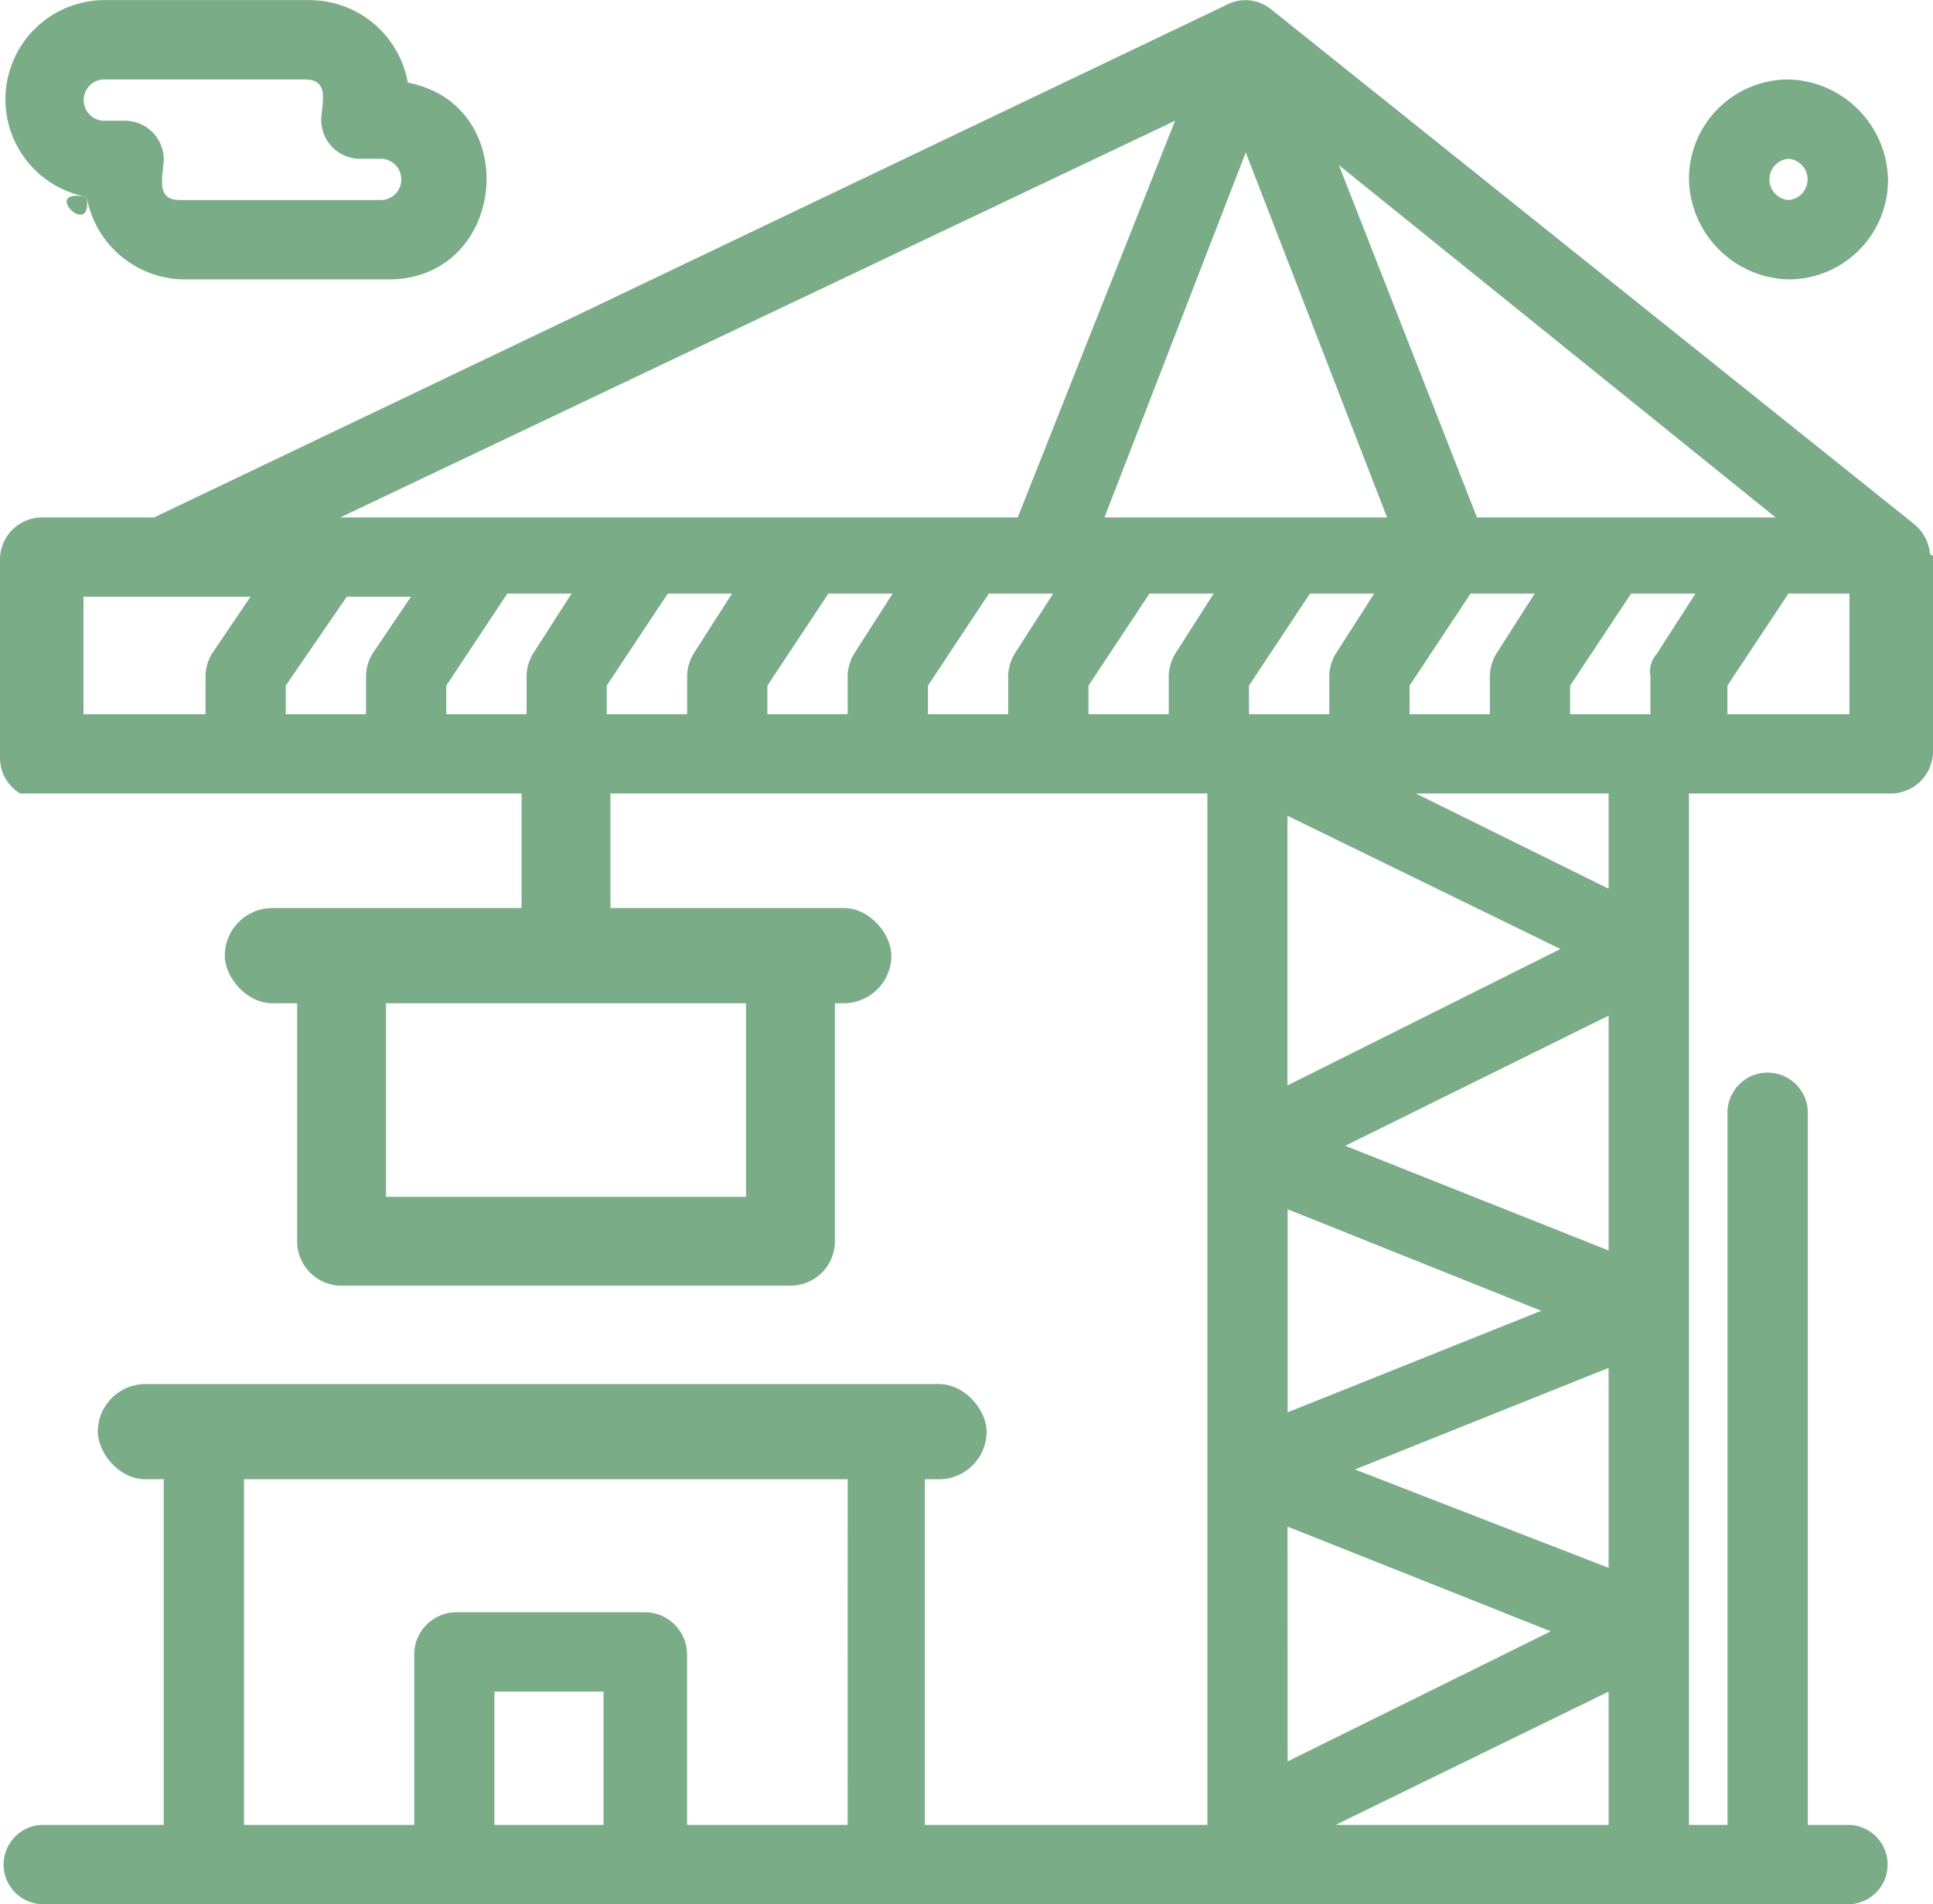
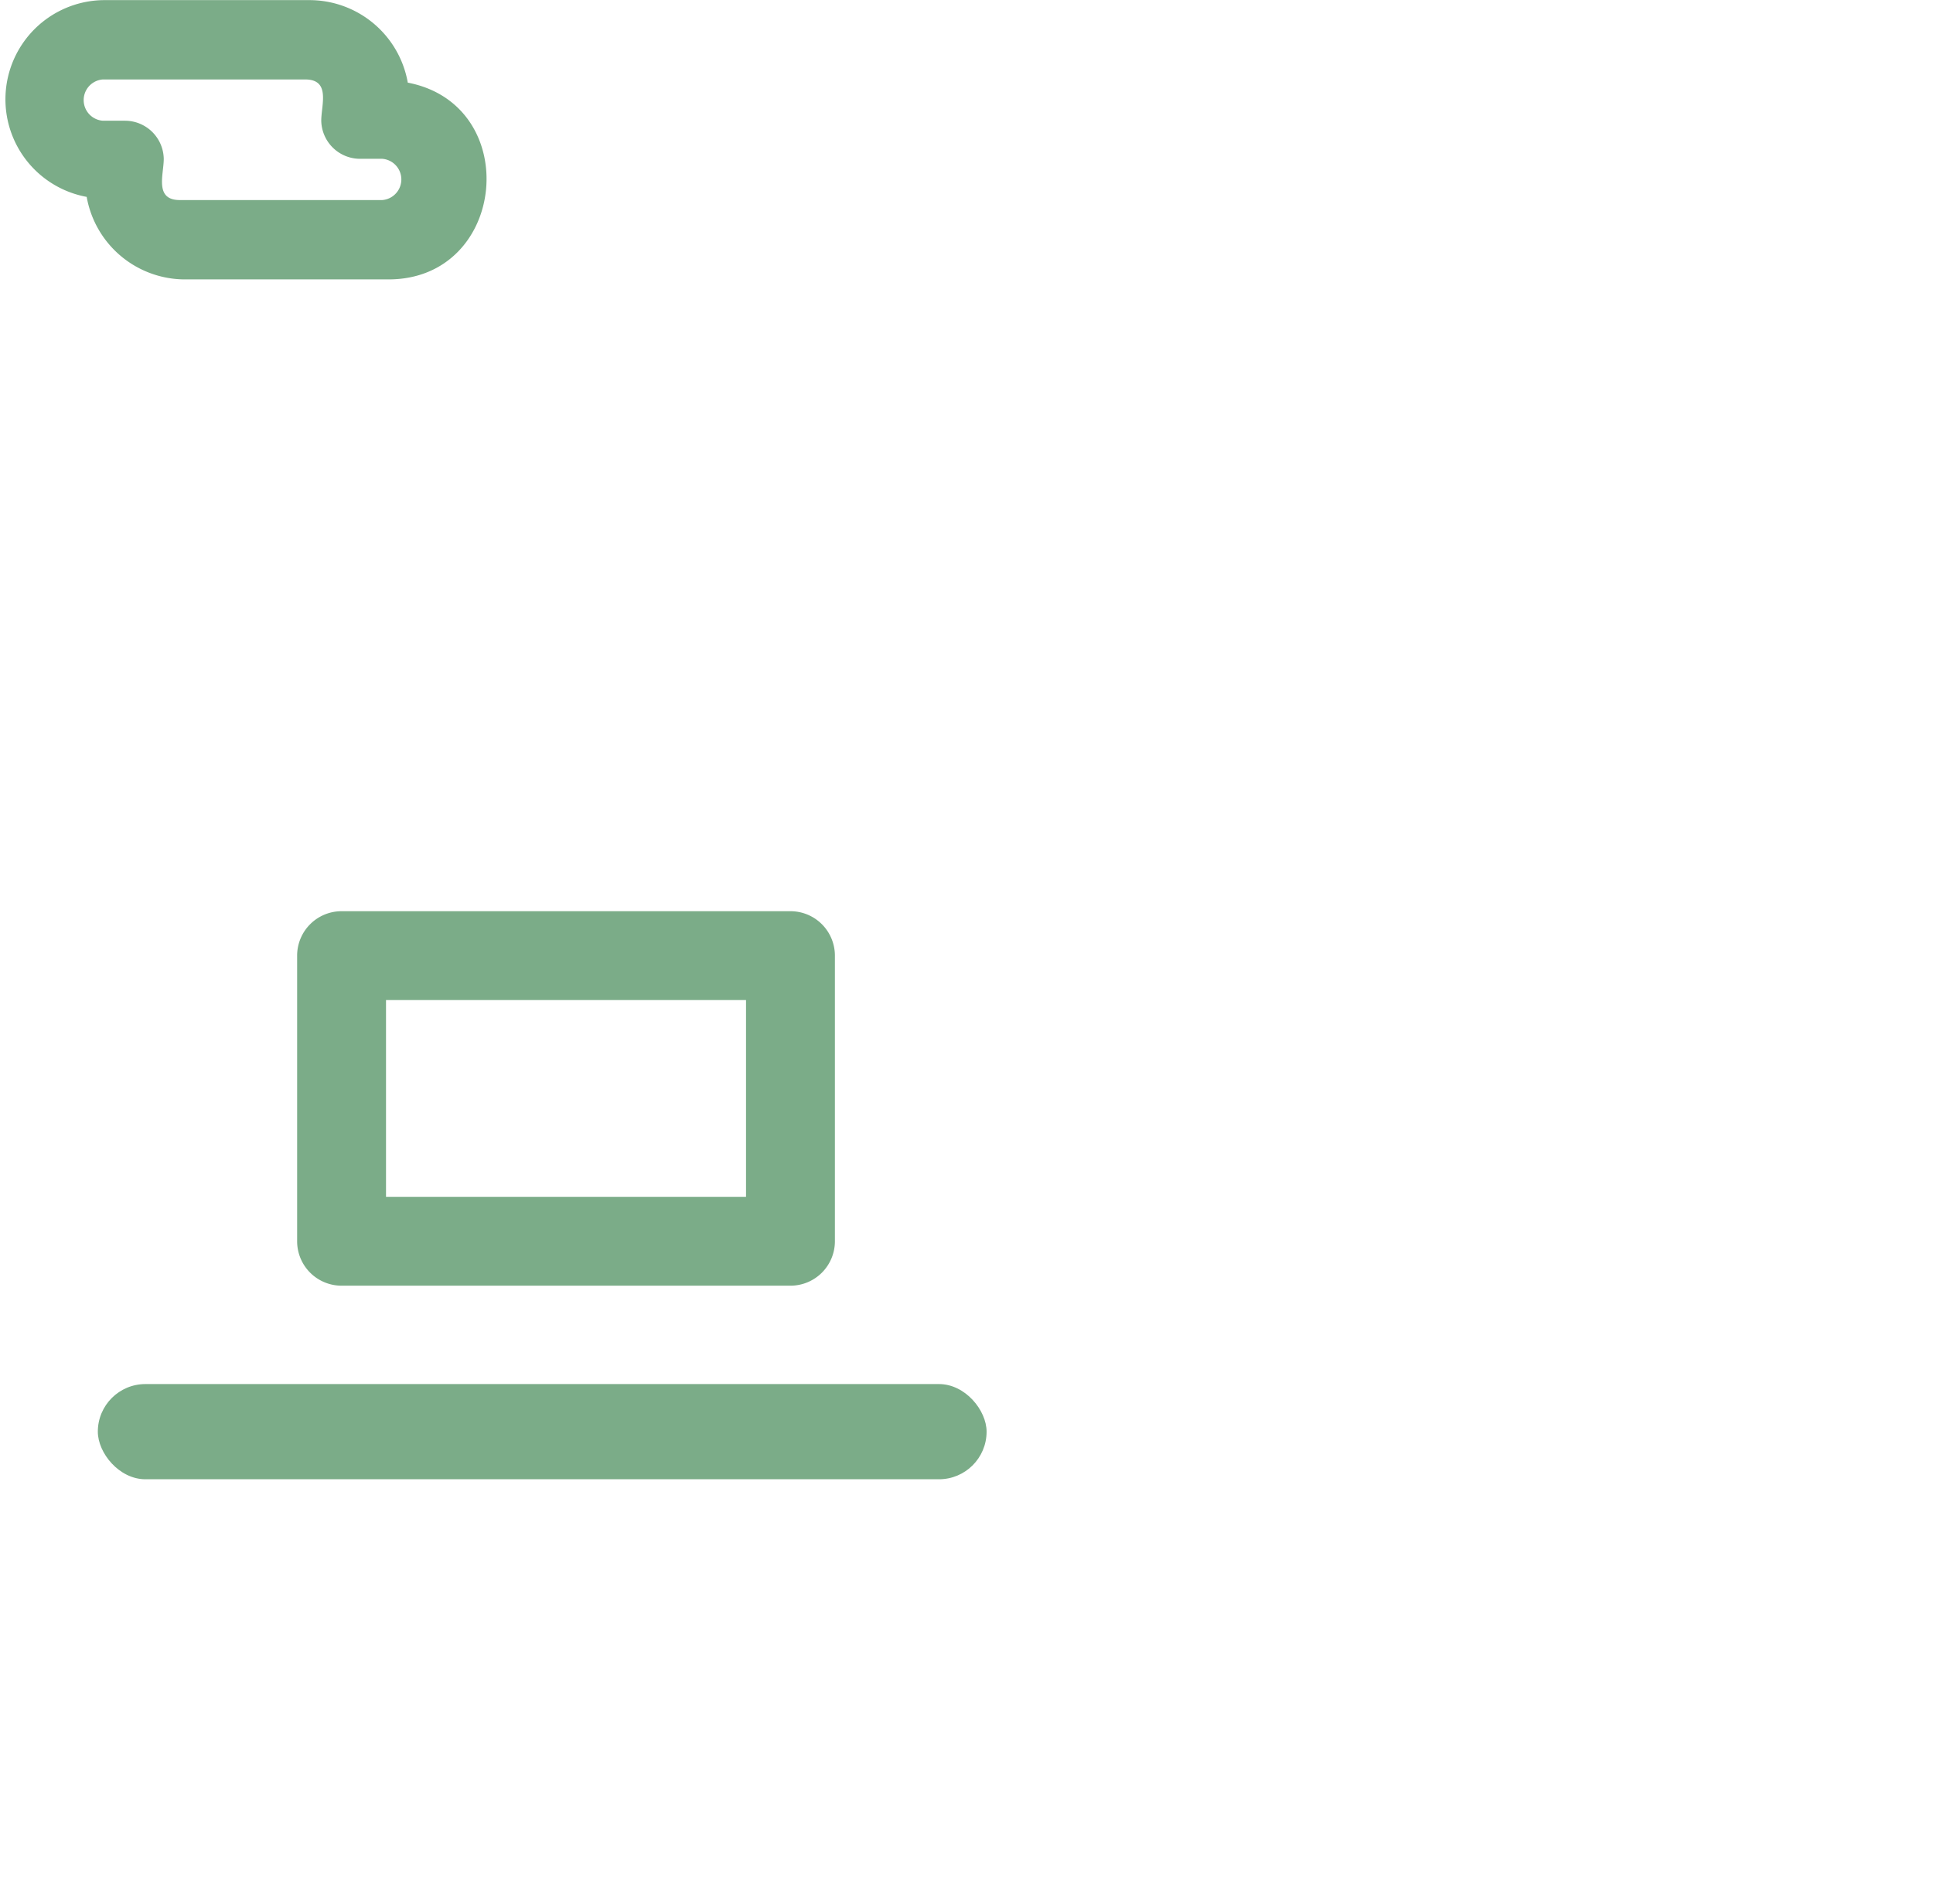
<svg xmlns="http://www.w3.org/2000/svg" width="60.898" height="60.004" viewBox="0 0 60.898 60.004">
  <g id="nadbudowka" transform="translate(-885.585 -361.496)">
    <g id="Group_1181" data-name="Group 1181">
-       <path id="Path_1625" data-name="Path 1625" d="M946.382,378.9a1.38,1.38,0,0,0-.506-.9l-20.232-16.2a1.284,1.284,0,0,0-1.315-.2l-33.888,16.2H886.9a1.331,1.331,0,0,0-1.315,1.3v6.3a1.312,1.312,0,0,0,.637,1.1h37.4V419h-8.9V406.5a1.331,1.331,0,0,0-1.315-1.3H892.059a1.331,1.331,0,0,0-1.315,1.3V419H886.9a1.251,1.251,0,0,0,0,2.5h56.952a1.251,1.251,0,0,0,0-2.5h-1.314V396.5a1.266,1.266,0,0,0-2.529,0V419h-1.214V386.5h6.372a1.332,1.332,0,0,0,1.316-1.3V379A.1.1,0,0,1,946.382,378.9ZM904.6,419h-3.439v-4.2H904.6Zm7.688,0h-5.058v-5.4a1.331,1.331,0,0,0-1.315-1.3H899.95a1.331,1.331,0,0,0-1.315,1.3V419h-5.362V407.8h19.018Zm29.235-41.2h-9.408l-4.349-11.1Zm-7.587,2.4-1.214,1.9a1.435,1.435,0,0,0-.2.7V384h-2.529v-.9l1.922-2.9Zm-41.677,1.9a1.424,1.424,0,0,0-.2.7V384h-3.844v-3.7h5.261Zm5.057,0a1.435,1.435,0,0,0-.2.7V384h-2.529v-.9l1.922-2.8h2.023Zm5.058,0a1.435,1.435,0,0,0-.2.7V384h-2.529v-.9l1.922-2.9h2.023Zm-1.517-4.3h-4.552l26.3-12.5-4.957,12.5H900.86Zm6.576,4.3a1.424,1.424,0,0,0-.2.7V384H904.7v-.9l1.922-2.9h2.023Zm5.057,0a1.435,1.435,0,0,0-.2.7V384h-2.529v-.9l1.922-2.9h2.024Zm5.058,0a1.435,1.435,0,0,0-.2.7V384H914.82v-.9l1.922-2.9h2.023Zm5.058,0a1.435,1.435,0,0,0-.2.7V384h-2.529v-.9l1.922-2.9h2.023Zm-1.517-4.3h-.708l4.451-11.5,4.451,11.5h-8.194Zm13.656,13.6-8.6,4.3v-8.5Zm-9.812-8.3,1.922-2.9h2.023l-1.214,1.9a1.435,1.435,0,0,0-.2.7V384h-2.529Zm9.206,19.7L926.15,406v-6.4Zm-7.992,6.8,8.295,3.3L926.15,417Zm10.116,9.4h-8.6l8.6-4.2Zm0-8.1-7.992-3.1,7.992-3.2Zm0-10-8.295-3.3,8.295-4.1Zm0-11.4-6.07-3h6.07Zm1.517-7.4a.838.838,0,0,0-.2.7V384h-2.529v-.9l1.922-2.9H939Zm6.069,1.9h-3.843v-.9l1.922-2.9h1.921Z" fill="#7bac88" />
      <path id="Path_1626" data-name="Path 1626" d="M888.316,367.7a3.148,3.148,0,0,0,3.136,2.6h6.373c3.743,0,4.249-5.5.607-6.2a3.147,3.147,0,0,0-3.136-2.6h-6.373A3.126,3.126,0,0,0,888.316,367.7Zm.506-3.7H895.2c.809,0,.506.8.506,1.3a1.223,1.223,0,0,0,1.214,1.2h.708a.652.652,0,0,1,0,1.3H891.25c-.809,0-.506-.8-.506-1.3a1.223,1.223,0,0,0-1.214-1.2h-.708A.652.652,0,0,1,888.822,364Z" fill="#7bac88" />
-       <path id="Path_1627" data-name="Path 1627" d="M888.316,367.7c-1.517-.3.2,1.4,0,0Z" fill="#7bac88" />
-       <path id="Path_1628" data-name="Path 1628" d="M941.931,370.3a3.133,3.133,0,0,0,3.135-3.1,3.22,3.22,0,0,0-3.135-3.2,3.134,3.134,0,0,0-3.136,3.1A3.22,3.22,0,0,0,941.931,370.3Zm0-3.8a.652.652,0,0,1,0,1.3A.652.652,0,0,1,941.931,366.5Z" fill="#7bac88" />
    </g>
    <rect id="Rectangle_222" data-name="Rectangle 222" width="28" height="3" rx="1.5" transform="translate(888.667 405.109)" fill="#7bac88" />
-     <rect id="Rectangle_223" data-name="Rectangle 223" width="21" height="3" rx="1.5" transform="translate(892.667 390.109)" fill="#7bac88" />
    <path id="Path_1629" data-name="Path 1629" d="M910.488,402.009H896.346a1.4,1.4,0,0,1-1.4-1.4v-9a1.4,1.4,0,0,1,1.4-1.4h14.142a1.4,1.4,0,0,1,1.4,1.4v9A1.4,1.4,0,0,1,910.488,402.009Zm-12.742-2.8h11.342v-6.2H897.746Z" fill="#7bac88" />
-     <path id="Path_1630" data-name="Path 1630" d="M903.417,392.956a1.4,1.4,0,0,1-1.4-1.4v-5.947a1.4,1.4,0,1,1,2.8,0v5.947A1.4,1.4,0,0,1,903.417,392.956Z" fill="#7bac88" />
  </g>
</svg>